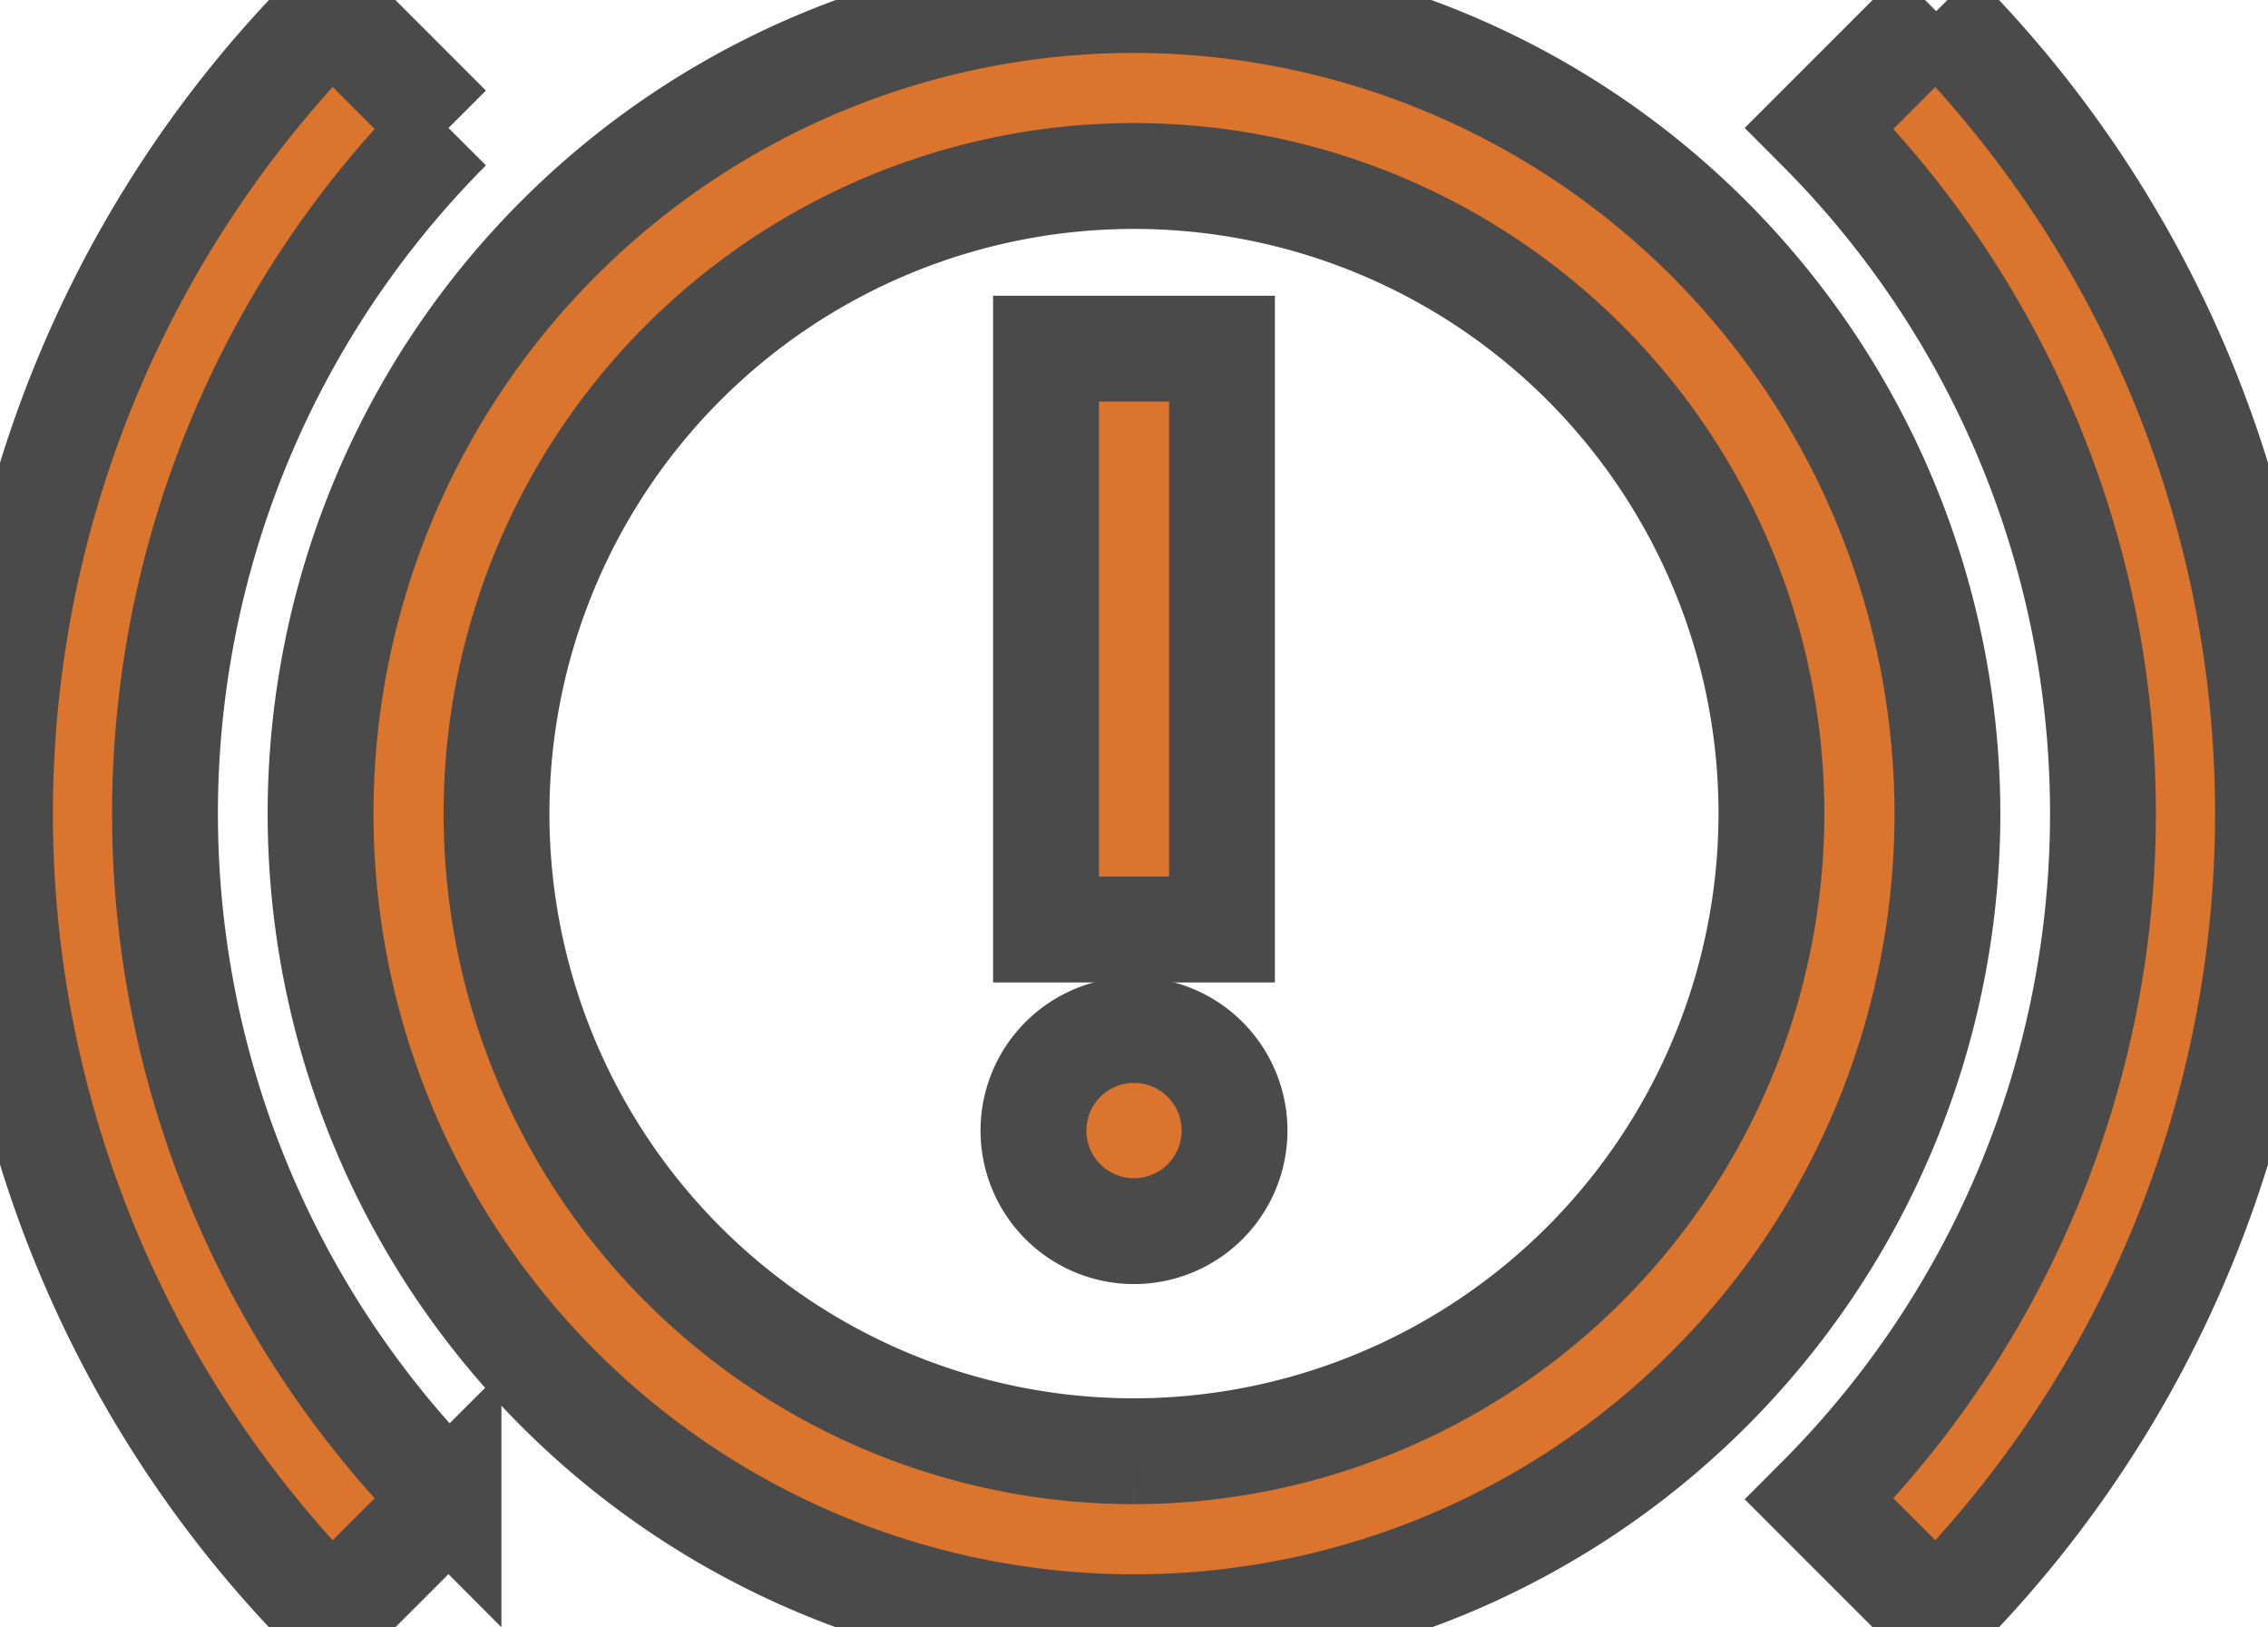
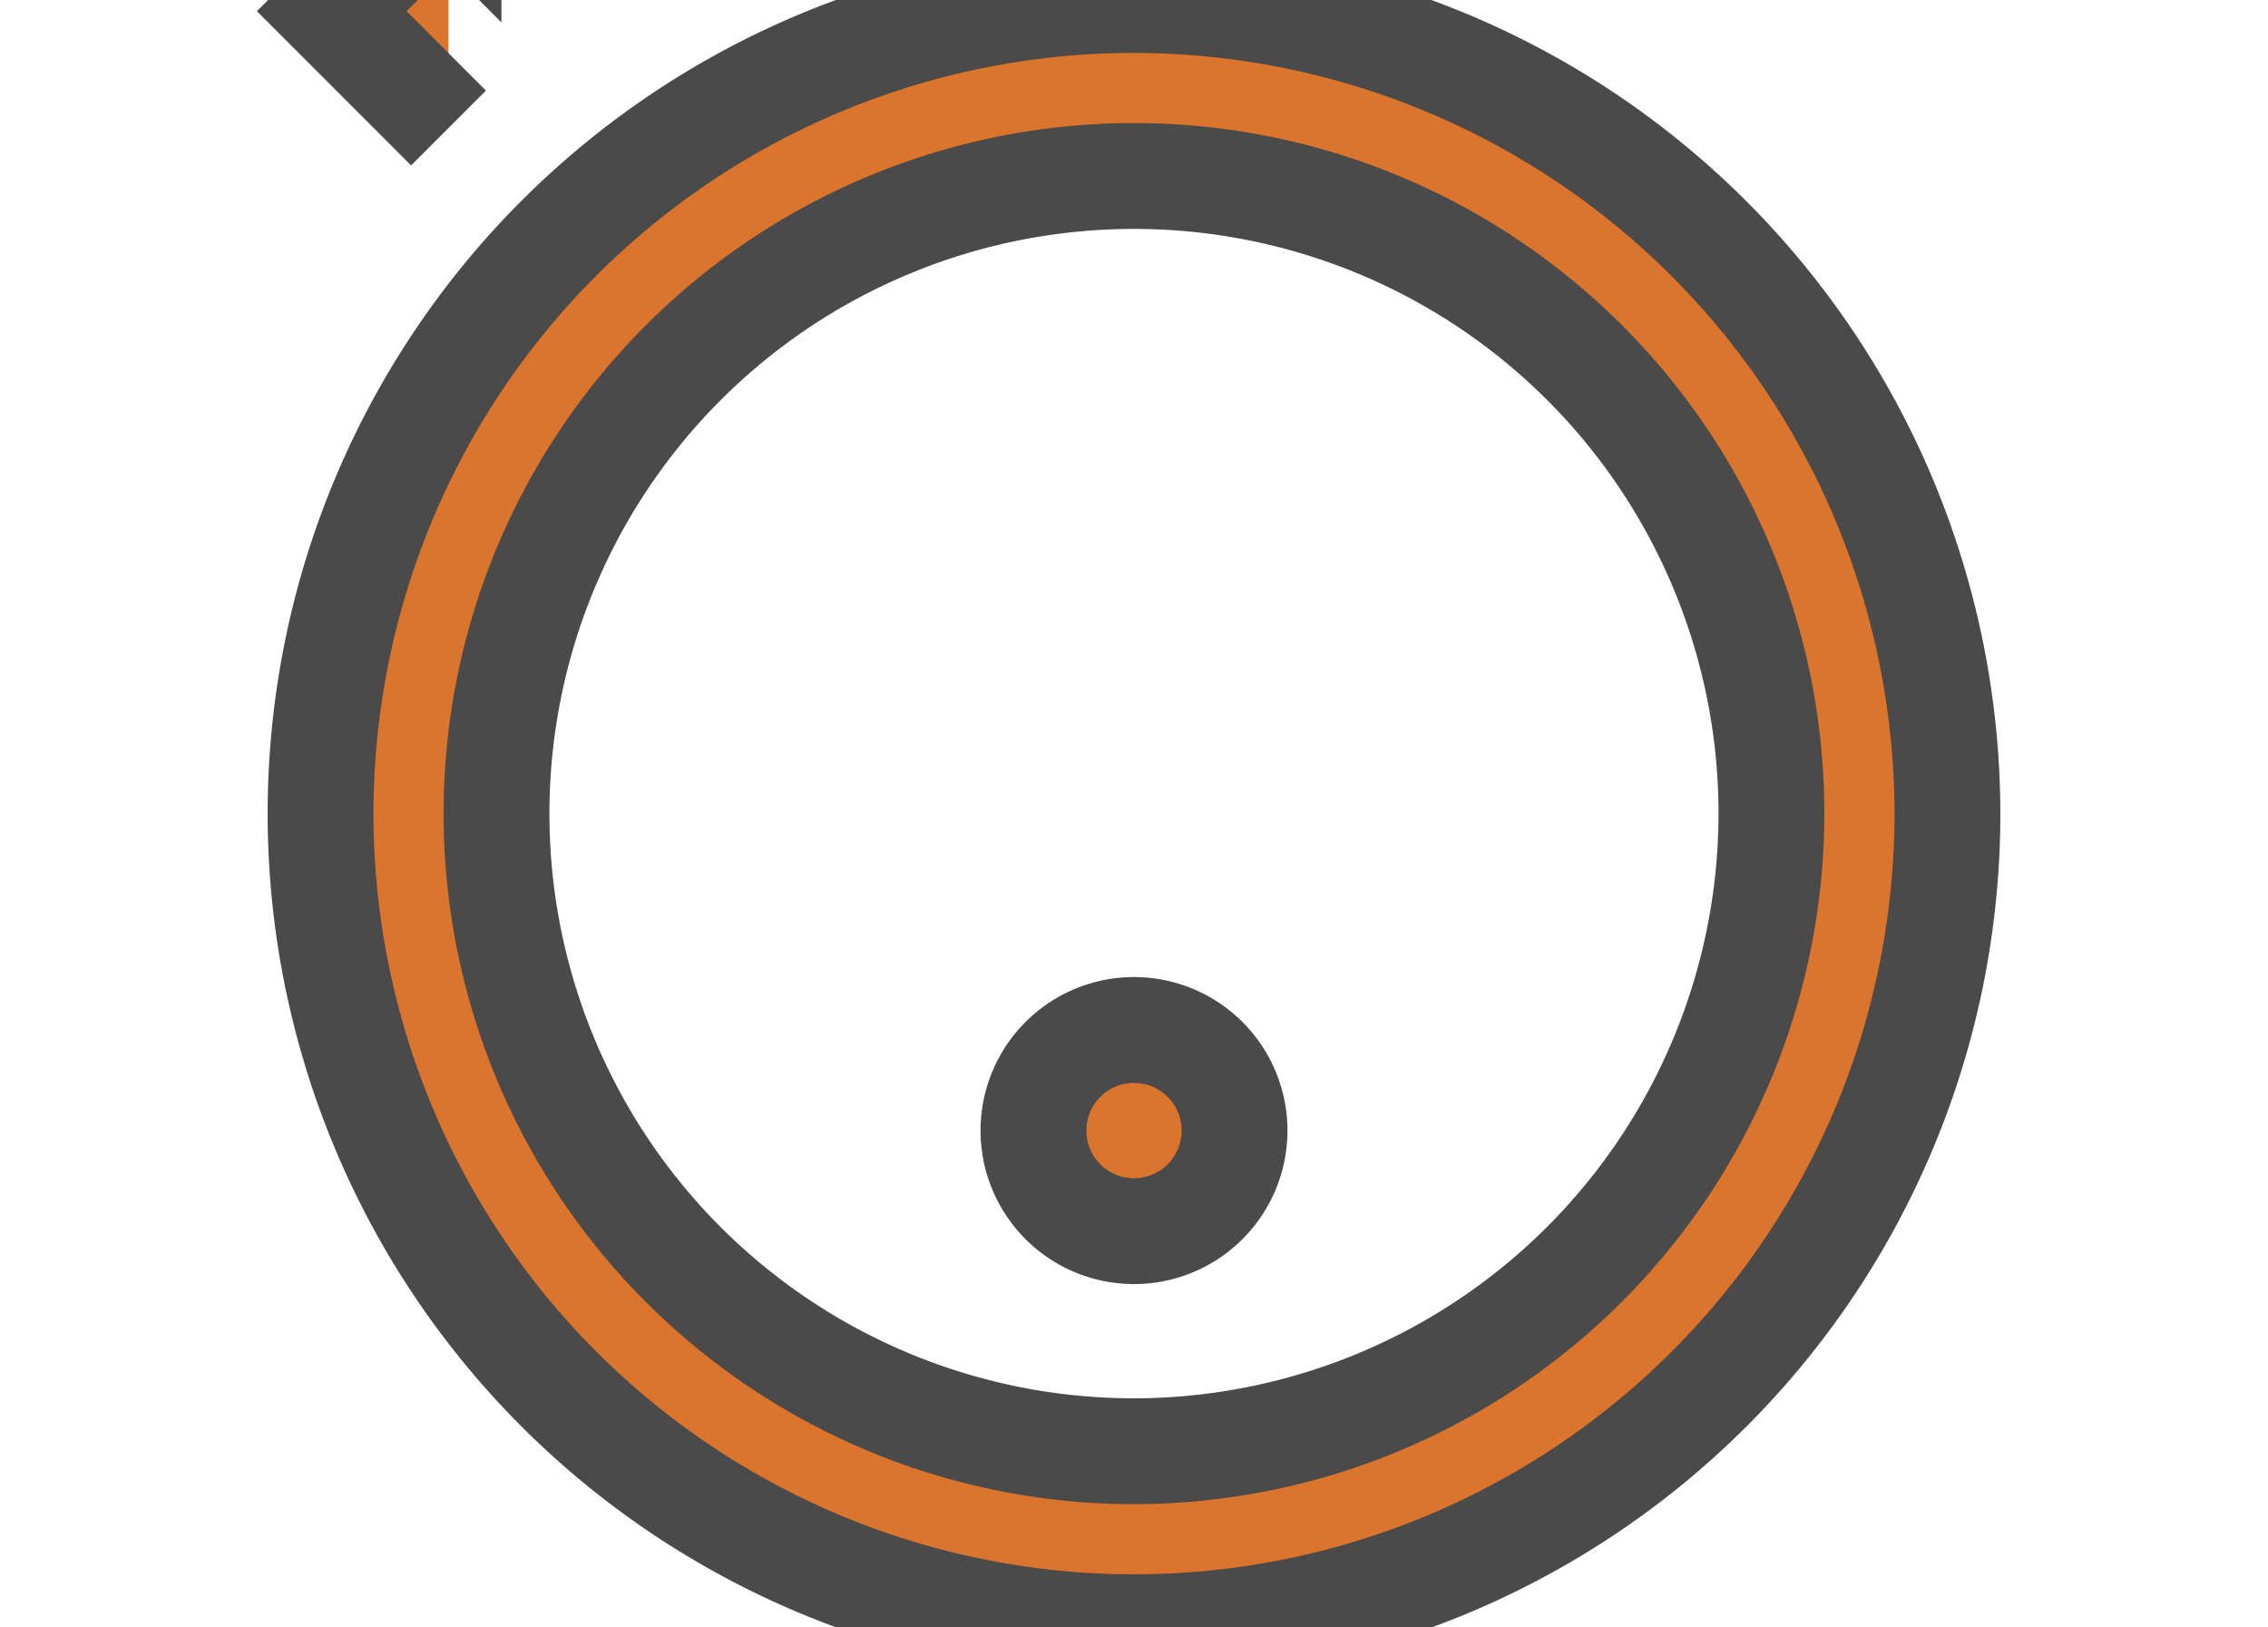
<svg xmlns="http://www.w3.org/2000/svg" width="85.718" height="61.487" viewBox="0 0 85.718 61.487">
  <defs>
    <clipPath id="clip-path">
      <rect id="Rectangle_23" data-name="Rectangle 23" width="85.718" height="61.487" fill="#db742c" stroke="#4b4a4a" stroke-width="4" />
    </clipPath>
  </defs>
  <g id="Group_27" data-name="Group 27" clip-path="url(#clip-path)">
    <path id="Path_18" data-name="Path 18" d="M42.919,0A30.743,30.743,0,1,0,73.663,30.743,30.779,30.779,0,0,0,42.919,0m0,54.836A24.093,24.093,0,1,1,67.012,30.743,24.12,24.12,0,0,1,42.919,54.836" transform="translate(-0.061 0)" fill="#db742c" stroke="#4b4a4a" stroke-width="4" />
-     <path id="Path_19" data-name="Path 19" d="M73.525.425,69.112,4.838a36.678,36.678,0,0,1,0,51.814l4.413,4.413a42.929,42.929,0,0,0,0-60.64" transform="translate(-0.346 -0.002)" fill="#db742c" stroke="#4b4a4a" stroke-width="4" />
-     <path id="Path_20" data-name="Path 20" d="M16.951,4.838,12.538.425a42.929,42.929,0,0,0,0,60.64l4.413-4.412a36.679,36.679,0,0,1,0-51.815" transform="translate(0 -0.002)" fill="#db742c" stroke="#4b4a4a" stroke-width="4" />
-     <rect id="Rectangle_22" data-name="Rectangle 22" width="6.651" height="21.948" transform="translate(39.533 13.174)" fill="#db742c" stroke="#4b4a4a" stroke-width="4" />
+     <path id="Path_20" data-name="Path 20" d="M16.951,4.838,12.538.425l4.413-4.412a36.679,36.679,0,0,1,0-51.815" transform="translate(0 -0.002)" fill="#db742c" stroke="#4b4a4a" stroke-width="4" />
    <path id="Path_21" data-name="Path 21" d="M43.055,39.114a3.8,3.8,0,1,1-3.8,3.8,3.8,3.8,0,0,1,3.8-3.8" transform="translate(-0.196 -0.195)" fill="#db742c" stroke="#4b4a4a" stroke-width="4" />
  </g>
</svg>